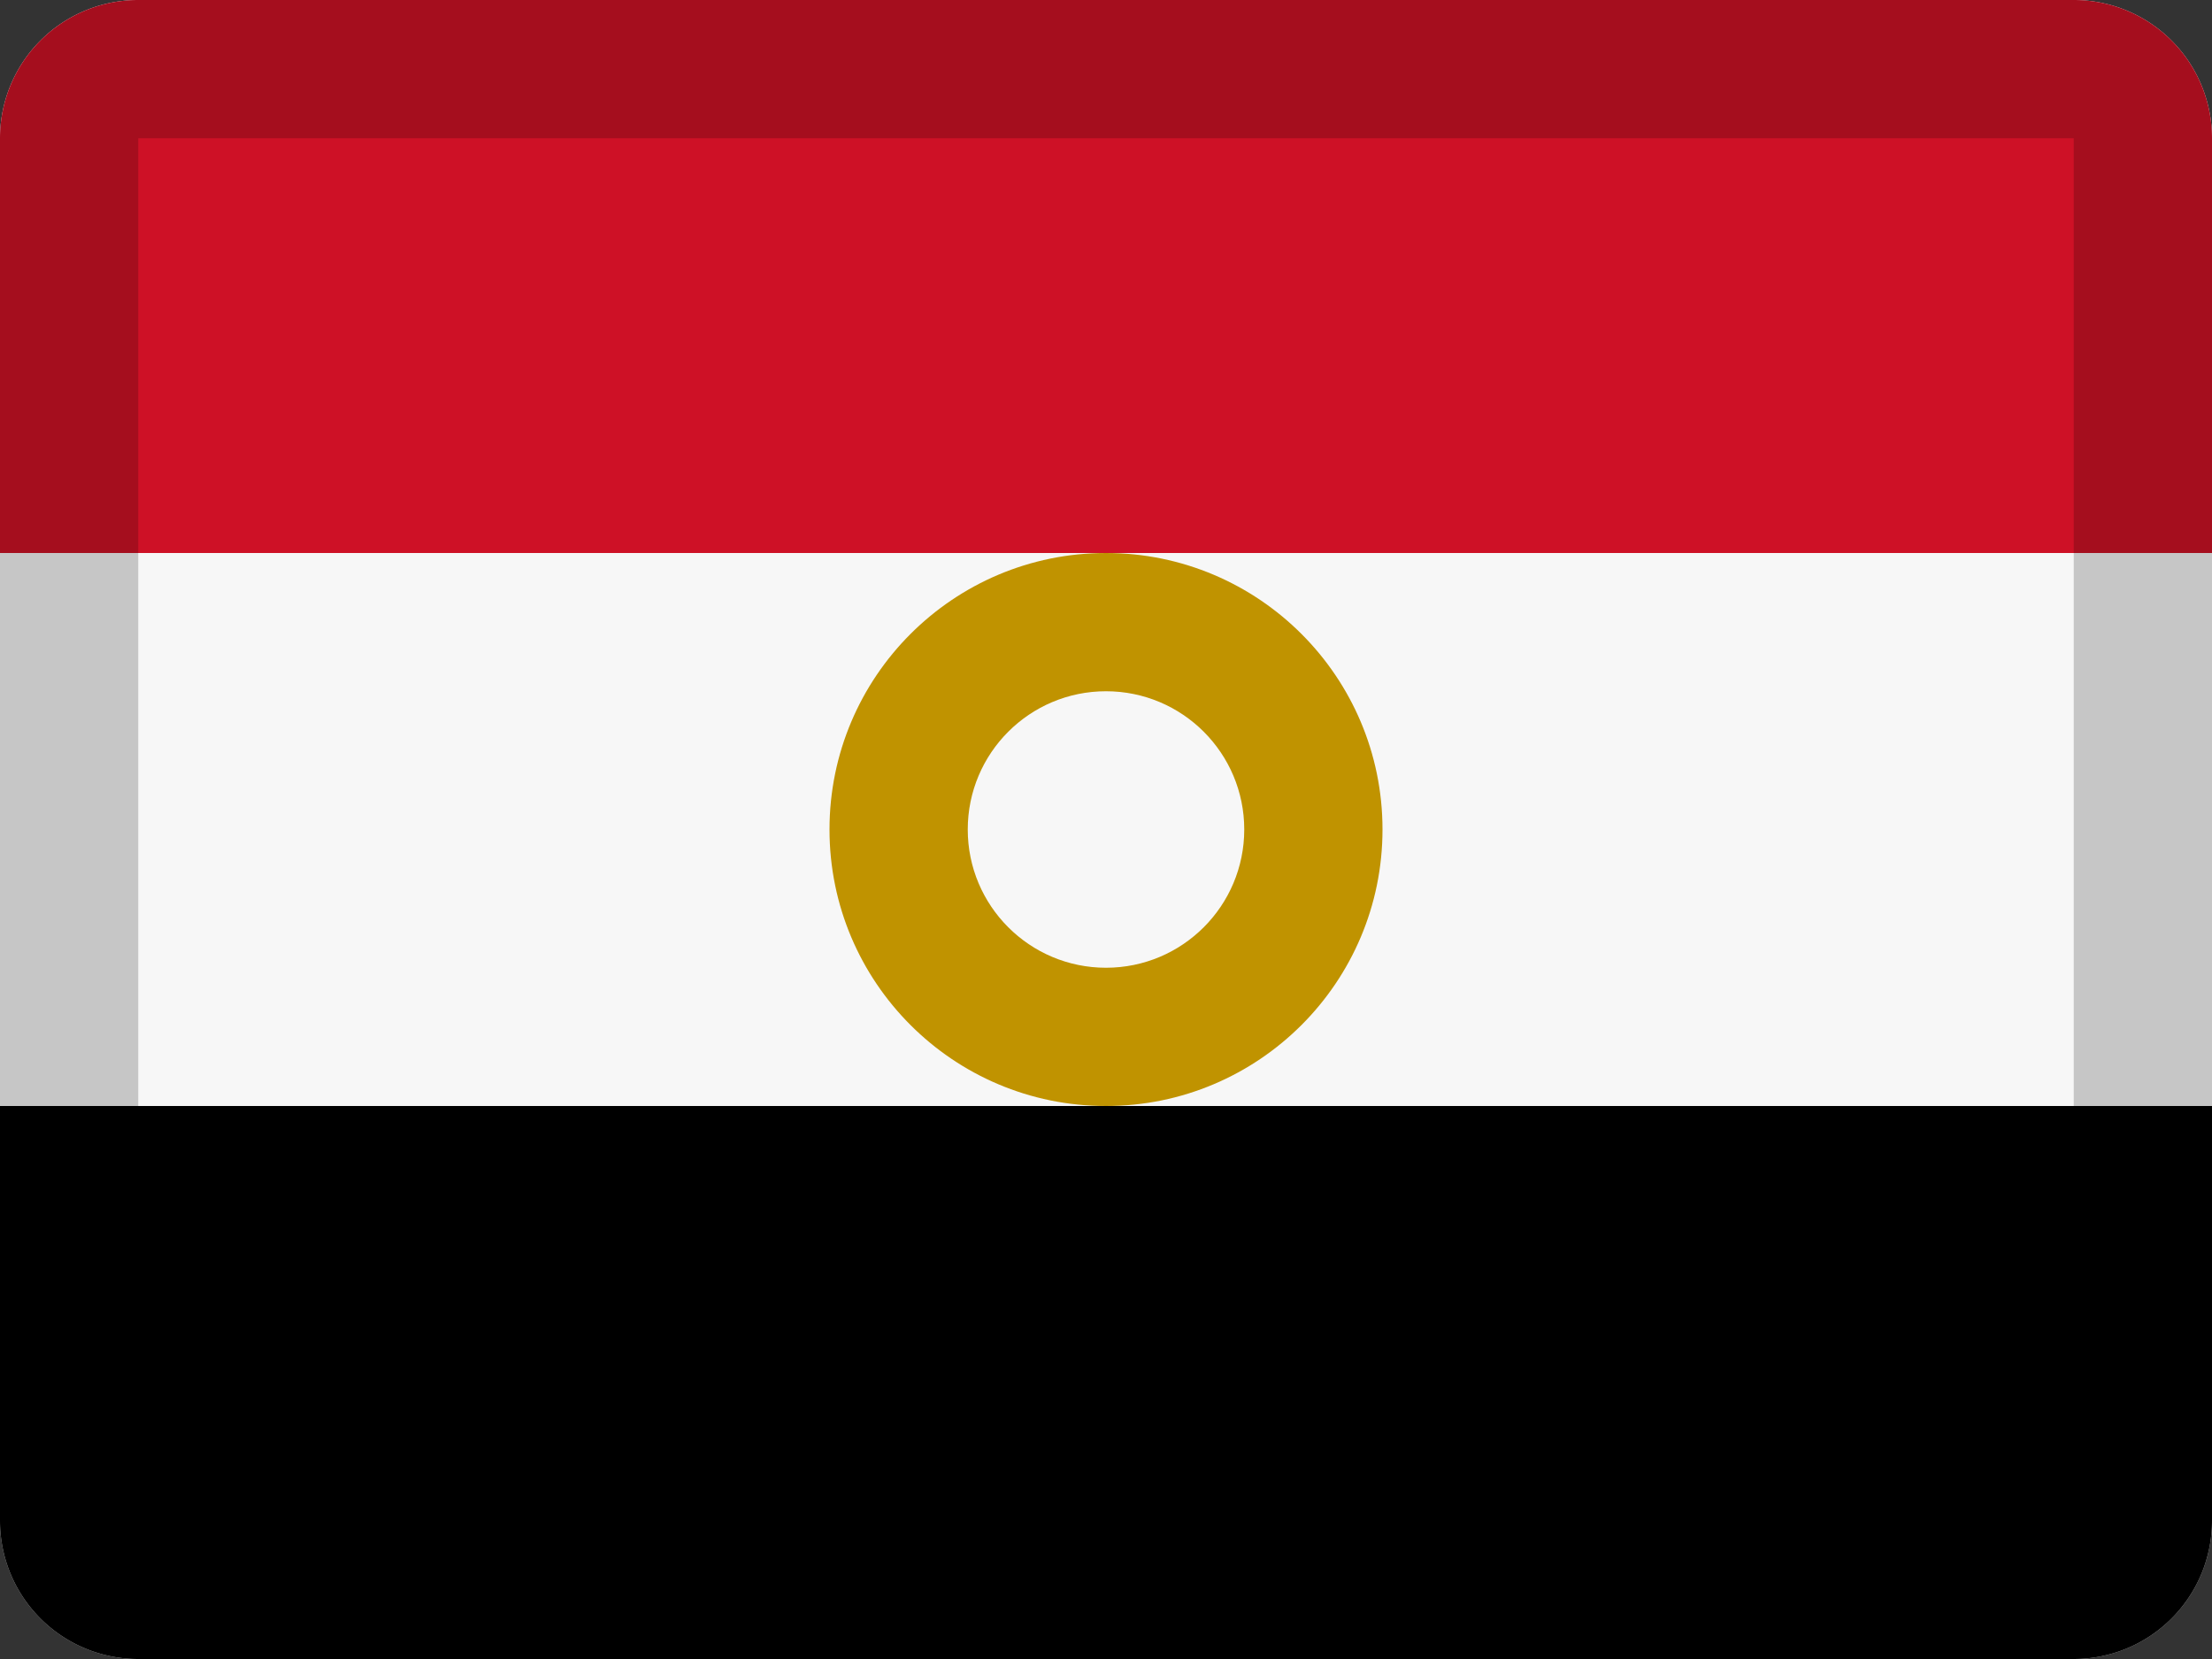
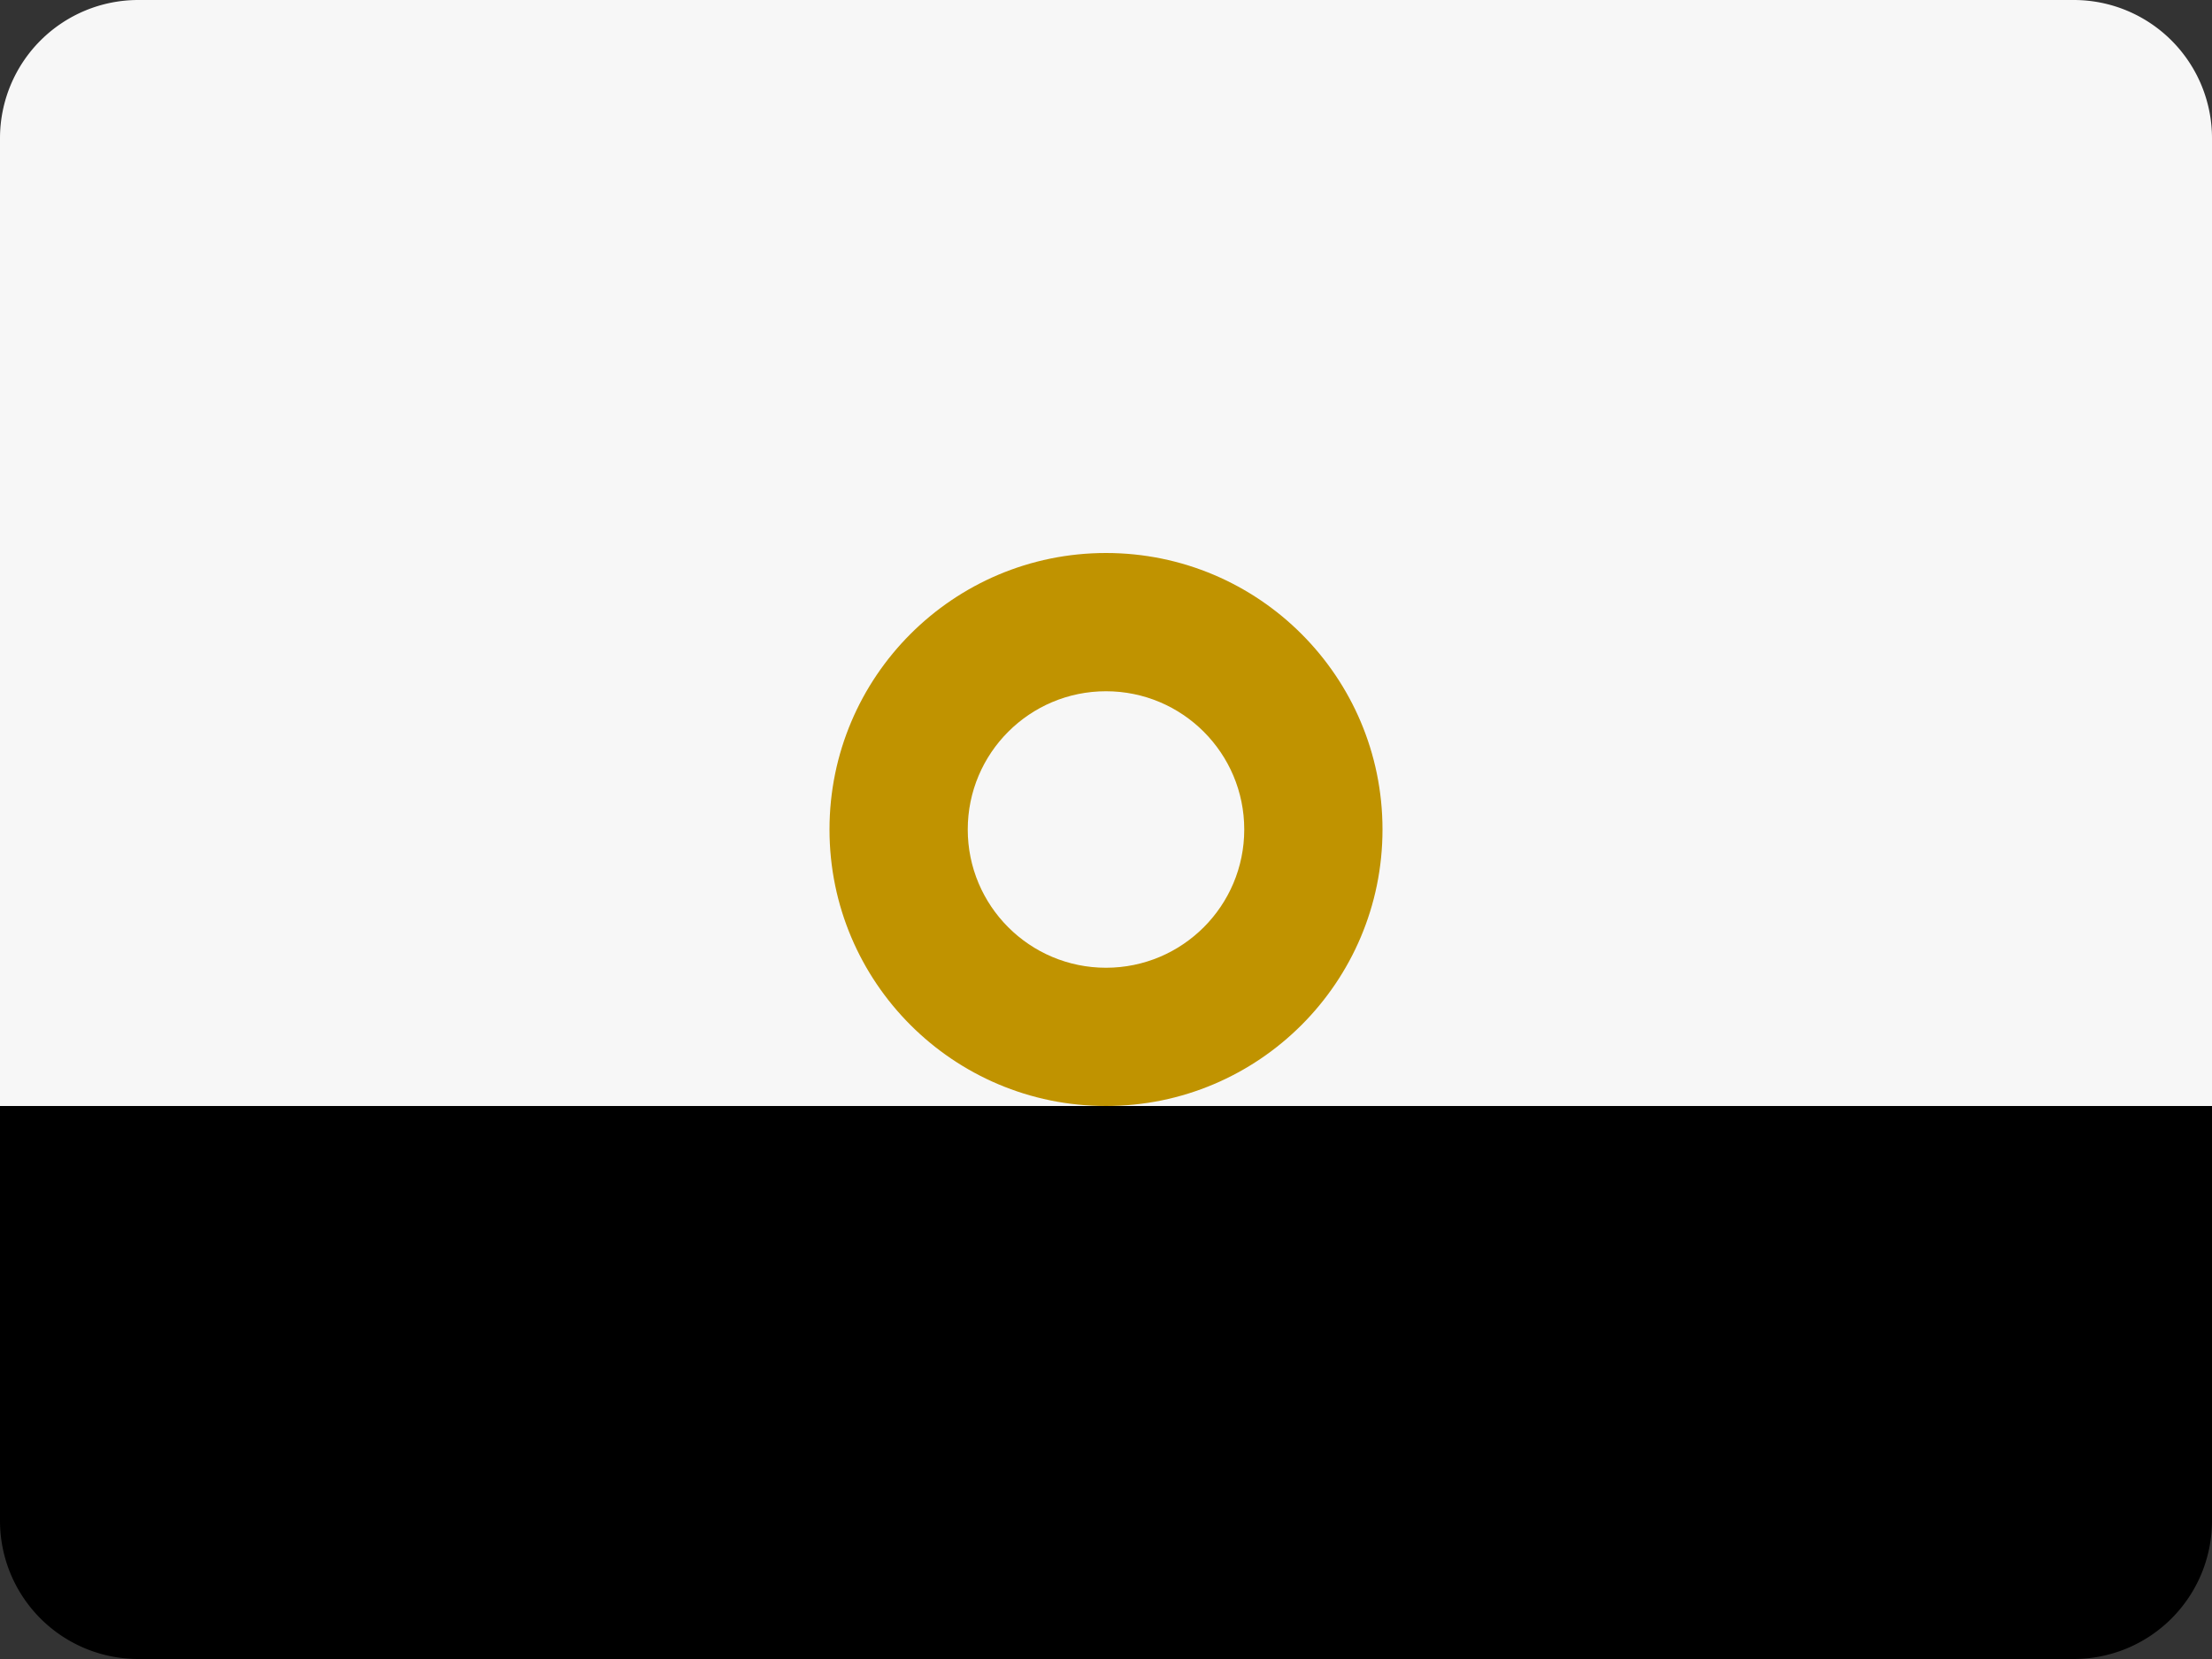
<svg xmlns="http://www.w3.org/2000/svg" width="16" height="12" viewBox="0 0 16 12">
  <rect x="0" y="0" width="16" height="12" fill="#333333" stroke="none" />
  <title>flags/16x12/eg</title>
  <g fill="none" fill-rule="evenodd">
-     <path d="M1 0h14a1 1 0 0 1 1 1v10a1 1 0 0 1-1 1H1a1 1 0 0 1-1-1V1a1 1 0 0 1 1-1z" fill="#F7F7F7" />
-     <path d="M1 0h14a1 1 0 0 1 1 1v3H0V1a1 1 0 0 1 1-1z" fill="#CE1126" />
+     <path d="M1 0h14a1 1 0 0 1 1 1v10H1a1 1 0 0 1-1-1V1a1 1 0 0 1 1-1z" fill="#F7F7F7" />
    <path d="M0 8h16v3a1 1 0 0 1-1 1H1a1 1 0 0 1-1-1V8z" fill="#000" />
    <circle fill="#C09300" cx="8" cy="6" r="2" />
    <circle fill="#F7F7F7" cx="8" cy="6" r="1" />
-     <path d="M1 1v10h14V1H1zm0-1h14a1 1 0 0 1 1 1v10a1 1 0 0 1-1 1H1a1 1 0 0 1-1-1V1a1 1 0 0 1 1-1z" fill="#000" fill-rule="nonzero" opacity=".2" />
  </g>
</svg>